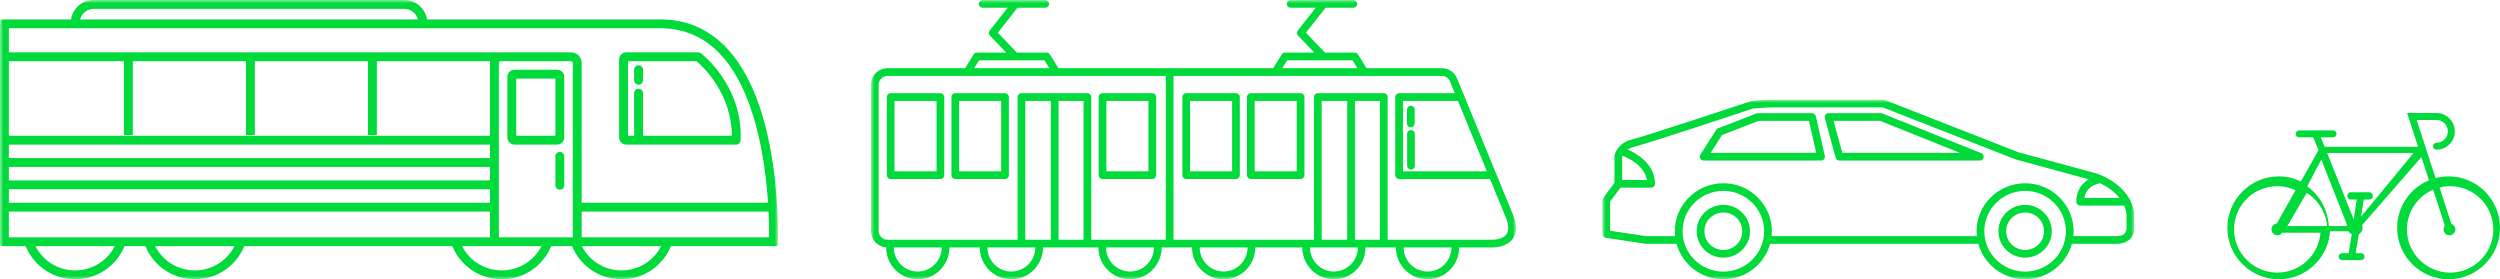
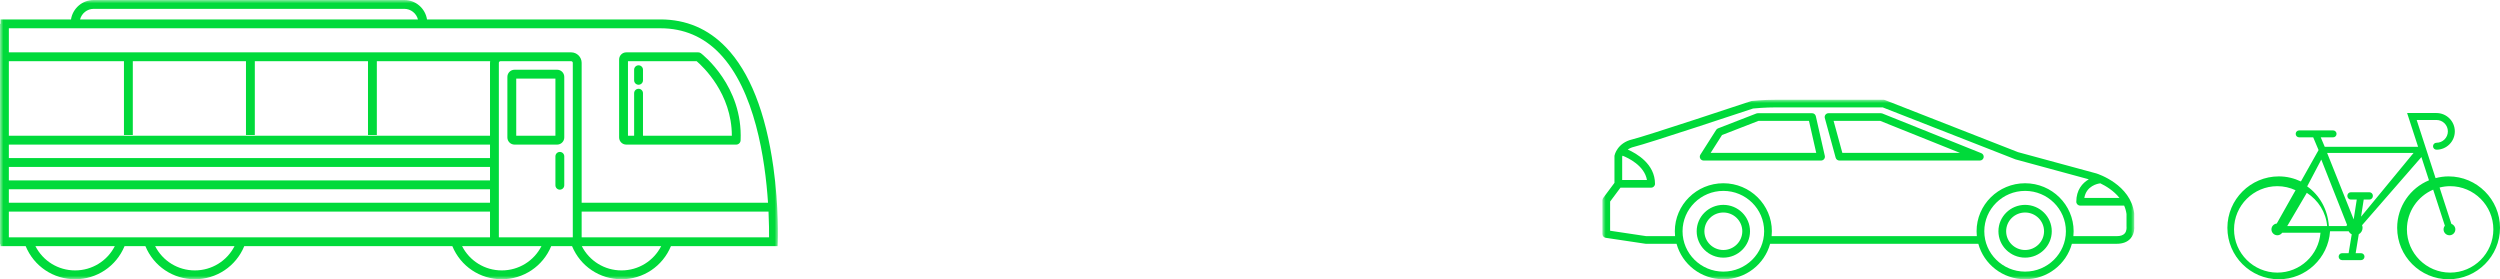
<svg xmlns="http://www.w3.org/2000/svg" xmlns:xlink="http://www.w3.org/1999/xlink" width="376px" height="42px" viewBox="0 0 376 42" version="1.1">
  <title>Group 6</title>
  <defs>
-     <polygon id="path-1" points="0 0 97 0 97 42 0 42" />
    <polygon id="path-3" points="0 0 80 0 80 27 0 27" />
    <polygon id="path-5" points="0 0 117 0 117 42 0 42" />
  </defs>
  <g id="Page-1" stroke="none" stroke-width="1" fill="none" fill-rule="evenodd">
    <g id="Desktop-HD" transform="translate(-732, -1375)">
      <g id="Group-6" transform="translate(732, 1375)">
        <g id="Group-10" transform="translate(131, 0)">
          <mask id="mask-2" fill="white">
            <use xlink:href="#path-1" />
          </mask>
          <g id="Clip-2" />
          <path d="M57.703,25.766 L64.029,25.766 L64.029,15.176 L57.703,15.176 L57.703,25.766 Z M65.023,14.179 L65.009,14.179 C64.905,14.078 64.764,14.015 64.608,14.015 L57.126,14.015 C56.97,14.015 56.829,14.078 56.725,14.179 L56.711,14.179 L56.711,14.193 C56.61,14.297 56.548,14.439 56.548,14.596 L56.548,26.346 C56.548,26.503 56.61,26.644 56.711,26.749 L56.711,26.763 L56.725,26.763 C56.829,26.864 56.97,26.926 57.126,26.926 L64.608,26.926 C64.764,26.926 64.905,26.864 65.009,26.763 L65.023,26.763 L65.023,26.749 C65.123,26.644 65.186,26.503 65.186,26.346 L65.186,14.596 C65.186,14.439 65.123,14.297 65.023,14.193 L65.023,14.179 Z" id="Fill-1" fill="#00DA3A" mask="url(#mask-2)" />
-           <path d="M47.988,25.766 L54.313,25.766 L54.313,15.176 L47.988,15.176 L47.988,25.766 Z M55.306,14.179 L55.292,14.179 C55.188,14.078 55.047,14.015 54.891,14.015 L47.41,14.015 C47.254,14.015 47.113,14.078 47.008,14.179 L46.995,14.179 L46.995,14.193 C46.894,14.297 46.832,14.439 46.832,14.596 L46.832,26.346 C46.832,26.503 46.894,26.644 46.995,26.749 L46.995,26.763 L47.008,26.763 C47.113,26.864 47.254,26.926 47.41,26.926 L54.891,26.926 C55.047,26.926 55.188,26.864 55.292,26.763 L55.306,26.763 L55.306,26.749 C55.407,26.644 55.469,26.503 55.469,26.346 L55.469,14.596 C55.469,14.439 55.407,14.297 55.306,14.193 L55.306,14.179 Z" id="Fill-3" fill="#00DA3A" mask="url(#mask-2)" />
          <path d="M13.25,25.766 L19.575,25.766 L19.575,15.176 L13.25,15.176 L13.25,25.766 Z M20.568,14.179 L20.555,14.179 C20.45,14.078 20.309,14.015 20.153,14.015 L12.672,14.015 C12.516,14.015 12.375,14.078 12.27,14.179 L12.257,14.179 L12.257,14.193 C12.156,14.297 12.094,14.439 12.094,14.596 L12.094,26.346 C12.094,26.503 12.156,26.644 12.257,26.749 L12.257,26.763 L12.27,26.763 C12.375,26.864 12.516,26.926 12.672,26.926 L20.153,26.926 C20.309,26.926 20.45,26.864 20.555,26.763 L20.568,26.763 L20.568,26.749 C20.669,26.644 20.731,26.503 20.731,26.346 L20.731,14.596 C20.731,14.439 20.669,14.297 20.568,14.193 L20.568,14.179 Z" id="Fill-4" fill="#00DA3A" mask="url(#mask-2)" />
          <path d="M35.4,25.766 L41.725,25.766 L41.725,15.176 L35.4,15.176 L35.4,25.766 Z M34.407,26.763 L34.42,26.763 C34.525,26.864 34.666,26.926 34.822,26.926 L42.303,26.926 C42.459,26.926 42.601,26.864 42.705,26.763 L42.718,26.763 L42.718,26.749 C42.819,26.644 42.881,26.503 42.881,26.346 L42.881,14.596 C42.881,14.439 42.819,14.297 42.718,14.193 L42.718,14.179 L42.705,14.179 C42.601,14.078 42.459,14.015 42.303,14.015 L34.822,14.015 C34.666,14.015 34.525,14.078 34.42,14.179 L34.407,14.179 L34.407,14.193 C34.306,14.297 34.244,14.439 34.244,14.596 L34.244,26.346 C34.244,26.503 34.306,26.644 34.407,26.749 L34.407,26.763 Z" id="Fill-5" fill="#00DA3A" mask="url(#mask-2)" />
-           <path d="M3.533,25.766 L9.859,25.766 L9.859,15.176 L3.533,15.176 L3.533,25.766 Z M10.852,14.179 L10.838,14.179 C10.734,14.078 10.593,14.015 10.437,14.015 L2.955,14.015 C2.799,14.015 2.658,14.078 2.554,14.179 L2.54,14.179 L2.54,14.193 C2.439,14.297 2.377,14.439 2.377,14.596 L2.377,26.346 C2.377,26.503 2.439,26.644 2.54,26.749 L2.54,26.763 L2.554,26.763 C2.658,26.864 2.799,26.926 2.955,26.926 L10.437,26.926 C10.593,26.926 10.734,26.864 10.838,26.763 L10.852,26.763 L10.852,26.749 C10.952,26.644 11.015,26.503 11.015,26.346 L11.015,14.596 C11.015,14.439 10.952,14.297 10.852,14.193 L10.852,14.179 Z" id="Fill-6" fill="#00DA3A" mask="url(#mask-2)" />
          <path d="M10.633,37.226 C10.633,39.218 9.018,40.839 7.033,40.839 C5.048,40.839 3.434,39.218 3.434,37.226 C3.434,37.222 3.434,37.22 3.434,37.217 L10.632,37.217 C10.632,37.22 10.633,37.222 10.633,37.226 L10.633,37.226 Z M26.095,9.077 L26.827,10.26 L15.514,10.26 L16.246,9.077 L26.095,9.077 Z M80.003,25.766 L80.003,15.176 L88.278,15.176 L92.624,25.766 L80.003,25.766 Z M72.433,9.077 L73.164,10.26 L61.852,10.26 L62.583,9.077 L72.433,9.077 Z M32.96,14.193 L32.96,14.179 L32.946,14.179 C32.842,14.078 32.701,14.015 32.545,14.015 L22.624,14.015 C22.468,14.015 22.327,14.078 22.223,14.179 L22.209,14.179 L22.209,14.193 C22.109,14.297 22.046,14.439 22.046,14.596 L22.046,36.056 L2.461,36.056 C1.741,36.056 1.156,35.468 1.156,34.746 L1.156,12.731 C1.156,12.008 1.741,11.421 2.461,11.421 L44.336,11.421 L44.336,36.056 L33.123,36.056 L33.123,14.596 C33.123,14.439 33.06,14.297 32.96,14.193 L32.96,14.193 Z M23.202,36.056 L27.051,36.056 L27.051,15.176 L23.202,15.176 L23.202,36.056 Z M28.207,36.056 L31.967,36.056 L31.967,15.176 L28.207,15.176 L28.207,36.056 Z M24.712,37.226 C24.712,39.218 23.097,40.839 21.112,40.839 C19.127,40.839 17.513,39.218 17.513,37.226 C17.513,37.222 17.513,37.22 17.513,37.217 L24.711,37.217 C24.711,37.22 24.712,37.222 24.712,37.226 L24.712,37.226 Z M72.784,36.056 L76.543,36.056 L76.543,15.176 L72.784,15.176 L72.784,36.056 Z M67.779,36.056 L71.628,36.056 L71.628,15.176 L67.779,15.176 L67.779,36.056 Z M73.222,37.226 C73.222,39.218 71.607,40.839 69.622,40.839 C67.637,40.839 66.023,39.218 66.023,37.226 C66.023,37.222 66.024,37.22 66.024,37.217 L72.203,37.217 C72.204,37.217 72.204,37.217 72.206,37.217 C72.207,37.217 72.208,37.217 72.208,37.217 L73.221,37.217 C73.221,37.22 73.222,37.222 73.222,37.226 L73.222,37.226 Z M95.592,35.206 C95,36.075 93.501,36.058 93.469,36.056 L77.7,36.056 L77.7,14.596 C77.7,14.439 77.637,14.297 77.537,14.193 L77.537,14.179 L77.523,14.179 C77.419,14.078 77.278,14.015 77.121,14.015 L67.201,14.015 C67.045,14.015 66.904,14.078 66.8,14.179 L66.786,14.179 L66.786,14.193 C66.685,14.297 66.623,14.439 66.623,14.596 L66.623,36.056 L45.492,36.056 L45.492,11.421 L85.863,11.421 C86.389,11.421 86.861,11.734 87.063,12.216 L87.802,14.015 L79.425,14.015 C79.268,14.015 79.127,14.078 79.023,14.179 L79.009,14.179 L79.009,14.193 C78.909,14.297 78.846,14.439 78.846,14.596 L78.846,26.346 C78.846,26.503 78.909,26.645 79.009,26.749 L79.009,26.763 L79.023,26.763 C79.127,26.864 79.268,26.927 79.425,26.927 L93.1,26.927 L95.464,32.687 C95.924,33.807 95.967,34.655 95.592,35.206 L95.592,35.206 Z M42.555,37.226 C42.555,39.218 40.94,40.839 38.955,40.839 C36.97,40.839 35.355,39.218 35.355,37.226 C35.355,37.222 35.356,37.22 35.356,37.217 L42.554,37.217 C42.554,37.22 42.555,37.222 42.555,37.226 L42.555,37.226 Z M56.634,37.226 C56.634,39.218 55.019,40.839 53.034,40.839 C51.049,40.839 49.434,39.218 49.434,37.226 C49.434,37.222 49.435,37.22 49.436,37.217 L56.633,37.217 C56.633,37.22 56.634,37.222 56.634,37.226 L56.634,37.226 Z M87.301,37.226 C87.301,39.218 85.686,40.839 83.701,40.839 C81.717,40.839 80.102,39.218 80.102,37.226 C80.102,37.222 80.103,37.22 80.103,37.217 L87.3,37.217 C87.3,37.219 87.301,37.222 87.301,37.226 L87.301,37.226 Z M96.533,32.244 L88.131,11.769 C87.744,10.852 86.855,10.26 85.863,10.26 L74.52,10.26 C74.513,10.246 74.508,10.232 74.5,10.219 L73.245,8.19 C73.14,8.02 72.954,7.916 72.754,7.916 L68.275,7.916 L65.409,4.917 L68.366,1.161 L72.541,1.161 C72.861,1.161 73.119,0.901 73.119,0.58 C73.119,0.26 72.861,0 72.541,0 L63.115,0 C62.796,0 62.537,0.26 62.537,0.58 C62.537,0.901 62.796,1.161 63.115,1.161 L66.892,1.161 L64.189,4.594 C64.111,4.693 64.077,4.811 64.072,4.93 L64.03,4.983 L64.077,5.032 C64.093,5.15 64.138,5.264 64.226,5.355 L66.673,7.916 L62.261,7.916 C62.061,7.916 61.876,8.02 61.77,8.19 L60.516,10.219 C60.508,10.232 60.503,10.246 60.496,10.26 L28.183,10.26 C28.176,10.246 28.171,10.232 28.163,10.219 L26.908,8.19 C26.803,8.02 26.617,7.916 26.417,7.916 L21.938,7.916 L19.072,4.917 L22.029,1.161 L26.204,1.161 C26.524,1.161 26.782,0.901 26.782,0.58 C26.782,0.26 26.524,0 26.204,0 L16.778,0 C16.459,0 16.2,0.26 16.2,0.58 C16.2,0.901 16.459,1.161 16.778,1.161 L20.555,1.161 L17.852,4.594 C17.774,4.693 17.74,4.811 17.735,4.93 L17.693,4.983 L17.74,5.032 C17.756,5.15 17.801,5.264 17.888,5.355 L20.336,7.916 L15.924,7.916 C15.724,7.916 15.538,8.02 15.433,8.19 L14.179,10.219 C14.171,10.232 14.166,10.246 14.159,10.26 L2.461,10.26 C1.104,10.26 -7.70757052e-05,11.368 -7.70757052e-05,12.731 L-7.70757052e-05,34.746 C-7.70757052e-05,36.047 1.007,37.113 2.279,37.208 C2.279,37.214 2.278,37.219 2.278,37.226 C2.278,39.858 4.411,42 7.033,42 C9.656,42 11.789,39.858 11.789,37.226 C11.789,37.222 11.788,37.22 11.788,37.217 L16.357,37.217 C16.357,37.22 16.357,37.222 16.357,37.226 C16.357,39.858 18.49,42 21.112,42 C23.735,42 25.868,39.858 25.868,37.226 C25.868,37.222 25.867,37.22 25.867,37.217 L27.628,37.217 C27.628,37.217 27.628,37.217 27.629,37.217 C27.629,37.217 27.63,37.217 27.63,37.217 L32.544,37.217 C32.544,37.217 32.544,37.217 32.545,37.217 C32.545,37.217 32.546,37.217 32.546,37.217 L34.2,37.217 C34.2,37.22 34.199,37.222 34.199,37.226 C34.199,39.858 36.333,42 38.955,42 C41.577,42 43.711,39.858 43.711,37.226 C43.711,37.222 43.71,37.22 43.71,37.217 L44.913,37.217 C44.913,37.217 44.914,37.217 44.914,37.217 C44.915,37.217 44.915,37.217 44.916,37.217 L48.279,37.217 C48.279,37.22 48.278,37.222 48.278,37.226 C48.278,39.858 50.412,42 53.034,42 C55.657,42 57.79,39.858 57.79,37.226 C57.79,37.222 57.789,37.22 57.789,37.217 L64.867,37.217 C64.867,37.22 64.867,37.222 64.867,37.226 C64.867,39.858 67,42 69.622,42 C72.245,42 74.378,39.858 74.378,37.226 C74.378,37.222 74.378,37.22 74.378,37.217 L77.118,37.217 C77.12,37.217 77.121,37.217 77.121,37.217 C77.123,37.217 77.124,37.217 77.125,37.217 L78.946,37.217 C78.946,37.22 78.945,37.222 78.945,37.226 C78.945,39.858 81.079,42 83.701,42 C86.324,42 88.457,39.858 88.457,37.226 C88.457,37.222 88.456,37.22 88.456,37.217 L93.455,37.217 C93.46,37.217 93.475,37.217 93.499,37.217 C93.816,37.217 95.656,37.16 96.543,35.866 C97.156,34.972 97.152,33.753 96.533,32.244 L96.533,32.244 Z" id="Fill-7" fill="#00DA3A" mask="url(#mask-2)" />
-           <path d="M81.211,19.561 C80.892,19.561 80.633,19.821 80.633,20.142 L80.633,24.924 C80.633,25.244 80.892,25.504 81.211,25.504 C81.531,25.504 81.789,25.244 81.789,24.924 L81.789,20.142 C81.789,19.821 81.531,19.561 81.211,19.561" id="Fill-8" fill="#00DA3A" mask="url(#mask-2)" />
-           <path d="M81.187,19.158 C81.507,19.158 81.765,18.898 81.765,18.578 L81.765,16.483 C81.765,16.163 81.507,15.903 81.187,15.903 C80.868,15.903 80.609,16.163 80.609,16.483 L80.609,18.578 C80.609,18.898 80.868,19.158 81.187,19.158" id="Fill-9" fill="#00DA3A" mask="url(#mask-2)" />
        </g>
        <path d="M368.5,41 C364.916,41 362,38.084 362,34.5 C362,31.822 363.629,29.518 365.948,28.524 L367.71,33.949 C367.589,34.101 367.513,34.291 367.513,34.5 C367.513,34.989 367.91,35.386 368.399,35.386 C368.888,35.386 369.285,34.989 369.285,34.5 C369.285,34.112 369.033,33.785 368.686,33.665 L366.912,28.204 C367.421,28.076 367.951,28 368.5,28 C372.084,28 375,30.916 375,34.5 C375,38.084 372.084,41 368.5,41 L368.5,41 Z M355.103,32.591 L355.504,30.007 L356.368,30.007 C356.653,30.007 356.884,29.763 356.884,29.461 C356.884,29.159 356.653,28.915 356.368,28.915 L353.555,28.915 C353.27,28.915 353.039,29.159 353.039,29.461 C353.039,29.763 353.27,30.007 353.555,30.007 L354.457,30.007 L353.993,33 L350,23 L363,23 L355.103,32.591 Z M342.513,41 C338.922,41 336,38.084 336,34.5 C336,30.916 338.922,28 342.513,28 C343.491,28 344.417,28.223 345.25,28.61 L342.424,33.622 C341.976,33.668 341.625,34.042 341.625,34.5 C341.625,34.989 342.023,35.386 342.513,35.386 C342.813,35.386 343.078,35.236 343.239,35.008 L349,35.008 C348.739,38.354 345.932,41 342.513,41 L342.513,41 Z M344,34 L346.944,29 C348.66,30.104 349.83,31.92 350,34 L344,34 Z M349.121,24 L353,33.825 C352.958,33.879 352.922,33.938 352.891,34 L350.26,34 C350.103,31.506 348.847,29.332 347,28.032 L349.121,24 Z M368.267,26.529 C367.59,26.529 366.936,26.626 366.309,26.79 L363.469,18.045 L366.448,18.045 C367.392,18.045 368.16,18.813 368.16,19.758 C368.16,20.702 367.392,21.47 366.448,21.47 C366.159,21.47 365.926,21.704 365.926,21.992 C365.926,22.281 366.159,22.515 366.448,22.515 C367.968,22.515 369.205,21.278 369.205,19.758 C369.205,18.237 367.968,17 366.448,17 L362.031,17 L363.681,22.08 L349.641,22.08 L349.04,20.656 L350.896,20.656 C351.185,20.656 351.418,20.423 351.418,20.134 C351.418,19.846 351.185,19.612 350.896,19.612 L348.257,19.612 C348.254,19.612 348.251,19.612 348.248,19.612 L345.794,19.612 C345.505,19.612 345.272,19.846 345.272,20.134 C345.272,20.423 345.505,20.656 345.794,20.656 L347.906,20.656 L348.713,22.569 L346.057,27.291 C345.048,26.808 343.924,26.529 342.733,26.529 C338.469,26.529 335,30 335,34.265 C335,38.53 338.469,42 342.733,42 C346.821,42 350.169,38.808 350.44,34.787 L353.241,34.787 C353.346,34.981 353.504,35.139 353.699,35.243 L353.233,38.078 L352.255,38.078 C351.966,38.078 351.733,38.312 351.733,38.601 C351.733,38.889 351.966,39.123 352.255,39.123 L353.675,39.123 C353.676,39.123 353.677,39.123 353.678,39.123 C353.678,39.123 353.678,39.123 353.679,39.123 L355.099,39.123 C355.387,39.123 355.621,38.889 355.621,38.601 C355.621,38.312 355.387,38.078 355.099,38.078 L354.292,38.078 L354.759,35.232 C355.099,35.041 355.332,34.682 355.332,34.265 C355.332,34.125 355.303,33.992 355.256,33.869 L364.181,23.62 L365.317,27.117 C362.513,28.28 360.534,31.044 360.534,34.265 C360.534,38.53 364.003,42 368.267,42 C372.531,42 376,38.53 376,34.265 C376,30 372.531,26.529 368.267,26.529 L368.267,26.529 Z" id="Fill-1" fill="#00DA3A" />
        <g id="Group-3" transform="translate(241, 15)">
          <mask id="mask-4" fill="white">
            <use xlink:href="#path-3" />
          </mask>
          <g id="Clip-2" />
          <path d="M36.089,7.996 L34.771,3.174 L41.769,3.174 L53.791,7.996 L36.089,7.996 Z M56.988,8.038 L42.1,2.067 C42.031,2.04 41.956,2.025 41.882,2.025 L34.012,2.025 C33.832,2.025 33.661,2.109 33.551,2.251 C33.441,2.393 33.405,2.577 33.452,2.75 L35.083,8.721 C35.152,8.971 35.382,9.145 35.644,9.145 L56.77,9.145 C57.048,9.145 57.287,8.951 57.34,8.681 C57.393,8.411 57.245,8.142 56.988,8.038 L56.988,8.038 Z M18.192,22.6 C16.62,22.6 15.341,21.335 15.341,19.78 C15.341,18.226 16.62,16.961 18.192,16.961 C19.763,16.961 21.042,18.226 21.042,19.78 C21.042,21.335 19.763,22.6 18.192,22.6 L18.192,22.6 Z M18.192,15.812 C15.98,15.812 14.18,17.593 14.18,19.78 C14.18,21.969 15.98,23.749 18.192,23.749 C20.404,23.749 22.203,21.969 22.203,19.78 C22.203,17.593 20.404,15.812 18.192,15.812 L18.192,15.812 Z M63.575,22.6 C62.004,22.6 60.725,21.335 60.725,19.78 C60.725,18.226 62.004,16.961 63.575,16.961 C65.146,16.961 66.425,18.226 66.425,19.78 C66.425,21.335 65.146,22.6 63.575,22.6 L63.575,22.6 Z M63.575,15.812 C61.363,15.812 59.564,17.593 59.564,19.78 C59.564,21.969 61.363,23.749 63.575,23.749 C65.787,23.749 67.586,21.969 67.586,19.78 C67.586,17.593 65.787,15.812 63.575,15.812 L63.575,15.812 Z M16.281,7.996 L17.99,5.31 L23.488,3.174 L31.068,3.174 L32.161,7.996 L16.281,7.996 Z M32.1,2.474 C32.04,2.212 31.805,2.025 31.533,2.025 L23.379,2.025 C23.306,2.025 23.234,2.039 23.166,2.065 L17.388,4.309 C17.273,4.354 17.175,4.435 17.109,4.538 L14.737,8.265 C14.625,8.442 14.619,8.665 14.721,8.849 C14.823,9.032 15.018,9.145 15.229,9.145 L32.887,9.145 C33.063,9.145 33.23,9.066 33.34,8.93 C33.45,8.794 33.492,8.615 33.453,8.445 L32.1,2.474 Z M78.549,20.118 C78.312,20.382 77.91,20.516 77.355,20.516 L70.835,20.516 C70.86,20.274 70.873,20.029 70.873,19.78 C70.873,15.8 67.599,12.561 63.575,12.561 C59.551,12.561 56.277,15.8 56.277,19.78 C56.277,20.029 56.29,20.274 56.315,20.516 L25.452,20.516 C25.477,20.274 25.489,20.029 25.489,19.78 C25.489,15.8 22.216,12.561 18.192,12.561 C14.167,12.561 10.894,15.8 10.894,19.78 C10.894,20.029 10.906,20.274 10.931,20.516 L6.587,20.516 L1.161,19.703 L1.161,15.313 L2.719,13.223 L7.333,13.223 C7.654,13.223 7.913,12.966 7.913,12.649 C7.913,9.665 5.154,8.085 3.814,7.493 C4.059,7.325 4.364,7.174 4.764,7.081 C6.642,6.643 21.437,1.729 22.661,1.322 C22.961,1.29 24.392,1.149 26.194,1.149 L42.157,1.149 L62.115,8.964 C62.134,8.971 62.155,8.978 62.175,8.983 L73.156,11.967 C72.193,12.523 71.275,13.567 71.275,15.346 C71.275,15.663 71.535,15.92 71.856,15.92 L78.471,15.92 C78.642,16.31 78.767,16.734 78.828,17.194 L78.828,19.059 C78.828,19.082 78.83,19.109 78.832,19.131 C78.833,19.137 78.899,19.73 78.549,20.118 L78.549,20.118 Z M63.575,25.851 C60.191,25.851 57.438,23.128 57.438,19.78 C57.438,16.434 60.191,13.71 63.575,13.71 C66.959,13.71 69.712,16.434 69.712,19.78 C69.712,23.128 66.959,25.851 63.575,25.851 L63.575,25.851 Z M18.192,25.851 C14.808,25.851 12.055,23.128 12.055,19.78 C12.055,16.434 14.808,13.71 18.192,13.71 C21.575,13.71 24.328,16.434 24.328,19.78 C24.328,23.128 21.575,25.851 18.192,25.851 L18.192,25.851 Z M2.976,8.564 C2.987,8.529 3.007,8.476 3.033,8.415 C3.868,8.746 6.325,9.894 6.703,12.075 L2.976,12.075 L2.976,8.564 Z M74.784,12.589 C74.818,12.584 74.849,12.576 74.88,12.567 C75.7,12.96 76.901,13.674 77.772,14.771 L72.482,14.771 C72.788,12.914 74.562,12.618 74.784,12.589 L74.784,12.589 Z M79.989,19.027 L79.989,17.158 C79.989,17.135 79.988,17.112 79.985,17.088 C79.449,12.75 74.524,11.156 74.292,11.084 L62.513,7.884 L42.481,0.04 C42.413,0.013 42.34,0 42.267,0 L26.194,0 C24.1,0 22.533,0.179 22.467,0.187 C22.427,0.191 22.388,0.2 22.35,0.213 C22.19,0.266 6.363,5.527 4.497,5.963 C2.25,6.488 1.844,8.294 1.827,8.371 C1.819,8.41 1.815,8.449 1.815,8.489 L1.815,12.5 L0.113,14.783 C0.04,14.883 0,15.002 0,15.124 L0,20.197 C0,20.481 0.21,20.722 0.494,20.765 L6.456,21.658 C6.485,21.663 6.515,21.665 6.544,21.665 L11.154,21.665 C11.995,24.734 14.827,27 18.192,27 C21.556,27 24.388,24.734 25.229,21.665 L56.538,21.665 C57.379,24.734 60.21,27 63.575,27 C66.939,27 69.771,24.734 70.612,21.665 L77.355,21.665 C78.264,21.665 78.962,21.397 79.429,20.869 C80.057,20.159 80.012,19.256 79.989,19.027 L79.989,19.027 Z" id="Fill-1" fill="#00DA3A" mask="url(#mask-4)" />
        </g>
        <g id="Group-3">
          <mask id="mask-6" fill="white">
            <use xlink:href="#path-5" />
          </mask>
          <g id="Clip-2" />
          <path d="M96.039,12.746 C96.407,12.746 96.705,12.449 96.705,12.081 L96.705,10.487 C96.705,10.12 96.407,9.822 96.039,9.822 C95.672,9.822 95.373,10.12 95.373,10.487 L95.373,12.081 C95.373,12.449 95.672,12.746 96.039,12.746 L96.039,12.746 Z M94.446,9.204 L104.777,9.204 C105.693,9.986 110.062,14.055 110.07,20.418 L96.705,20.418 L96.705,14.017 C96.705,13.65 96.407,13.352 96.039,13.352 C95.672,13.352 95.373,13.65 95.373,14.017 L95.373,20.418 L94.446,20.418 L94.446,9.204 Z M94.193,21.748 L110.722,21.748 C111.078,21.748 111.371,21.467 111.387,21.112 C111.746,12.951 105.68,8.209 105.422,8.011 C105.305,7.922 105.163,7.874 105.016,7.874 L94.193,7.874 C93.598,7.874 93.115,8.357 93.115,8.95 L93.115,20.672 C93.115,21.265 93.598,21.748 94.193,21.748 L94.193,21.748 Z M84.2,22.85 C83.833,22.85 83.535,23.148 83.535,23.515 L83.535,27.861 C83.535,28.228 83.833,28.526 84.2,28.526 C84.568,28.526 84.866,28.228 84.866,27.861 L84.866,23.515 C84.866,23.148 84.568,22.85 84.2,22.85 L84.2,22.85 Z M77.641,20.418 L83.535,20.418 L83.535,11.819 L77.641,11.819 L77.641,20.418 Z M83.789,10.488 L77.387,10.488 C76.793,10.488 76.31,10.971 76.31,11.565 L76.31,20.672 C76.31,21.265 76.793,21.748 77.387,21.748 L83.789,21.748 C84.383,21.748 84.866,21.265 84.866,20.672 L84.866,11.565 C84.866,10.971 84.383,10.488 83.789,10.488 L83.789,10.488 Z M115.665,35.694 L87.48,35.694 L87.48,31.821 L115.586,31.821 C115.669,33.577 115.673,34.944 115.665,35.694 L115.665,35.694 Z M93.473,40.67 C90.93,40.67 88.647,39.256 87.505,37.023 L99.441,37.023 C98.298,39.256 96.016,40.67 93.473,40.67 L93.473,40.67 Z M85.903,7.874 L76.975,7.874 L75.273,7.874 L1.331,7.874 L1.331,4.253 L99.343,4.253 C102.82,4.253 105.804,5.522 108.214,8.025 C113.544,13.559 115.082,23.955 115.51,30.491 L87.48,30.491 L87.48,9.448 C87.48,8.581 86.772,7.874 85.903,7.874 L85.903,7.874 Z M86.148,35.694 L75.028,35.694 L75.028,9.448 C75.028,9.316 75.14,9.204 75.273,9.204 L76.975,9.204 L85.903,9.204 C86.036,9.204 86.148,9.316 86.148,9.448 L86.148,35.694 Z M75.467,40.67 C72.924,40.67 70.641,39.256 69.499,37.023 L81.435,37.023 C80.292,39.256 78.01,40.67 75.467,40.67 L75.467,40.67 Z M1.331,35.694 L73.697,35.694 L73.697,31.821 L1.331,31.821 L1.331,35.694 Z M29.303,40.67 C26.76,40.67 24.478,39.256 23.334,37.023 L35.271,37.023 C34.128,39.256 31.846,40.67 29.303,40.67 L29.303,40.67 Z M11.297,40.67 C8.754,40.67 6.472,39.256 5.329,37.023 L17.265,37.023 C16.122,39.256 13.839,40.67 11.297,40.67 L11.297,40.67 Z M1.331,30.492 L73.697,30.492 L73.697,28.464 L1.331,28.464 L1.331,30.492 Z M1.331,27.133 L73.697,27.133 L73.697,25.105 L1.331,25.105 L1.331,27.133 Z M1.331,23.776 L73.697,23.776 L73.697,21.748 L1.331,21.748 L1.331,23.776 Z M1.331,9.204 L18.643,9.204 L18.643,20.306 L19.974,20.306 L19.974,9.204 L36.994,9.204 L36.994,20.306 L38.325,20.306 L38.325,9.204 L55.346,9.204 L55.346,20.306 L56.677,20.306 L56.677,9.204 L73.721,9.204 C73.709,9.284 73.697,9.365 73.697,9.448 L73.697,20.418 L1.331,20.418 L1.331,9.204 Z M14.096,1.33 L60.804,1.33 C61.794,1.33 62.62,2.009 62.86,2.923 L12.04,2.923 C12.28,2.009 13.106,1.33 14.096,1.33 L14.096,1.33 Z M116.316,25.143 C115.162,16.896 112.759,10.827 109.175,7.104 C106.504,4.33 103.196,2.923 99.343,2.923 L64.223,2.923 C63.963,1.27 62.531,0 60.804,0 L14.096,0 C12.368,0 10.937,1.27 10.677,2.923 L0.071,2.923 L0.071,3.588 L0,3.588 L0,36.742 L0.071,36.742 L0.071,37.023 L3.863,37.023 C5.111,40.047 8.024,42 11.297,42 C14.569,42 17.483,40.047 18.731,37.023 L21.869,37.023 C23.117,40.047 26.03,42 29.303,42 C32.576,42 35.489,40.047 36.737,37.023 L68.033,37.023 C69.28,40.047 72.194,42 75.467,42 C78.739,42 81.653,40.047 82.901,37.023 L86.039,37.023 C87.286,40.047 90.2,42 93.473,42 C96.746,42 99.659,40.047 100.907,37.023 L116.957,37.023 L116.982,36.385 C116.983,36.334 117.17,31.239 116.316,25.143 L116.316,25.143 Z" id="Fill-1" fill="#00DA3A" mask="url(#mask-6)" />
        </g>
      </g>
    </g>
  </g>
</svg>